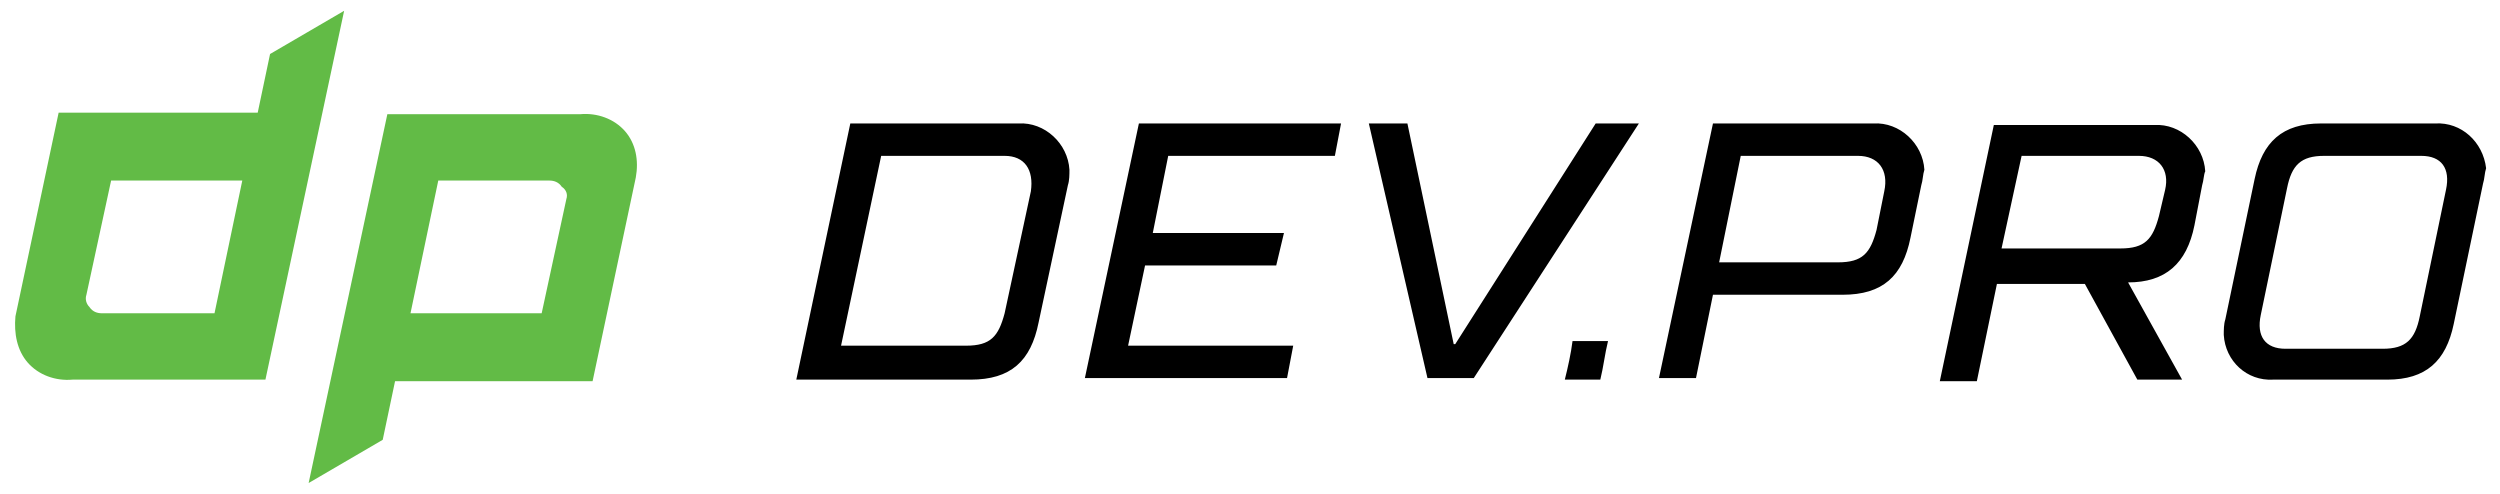
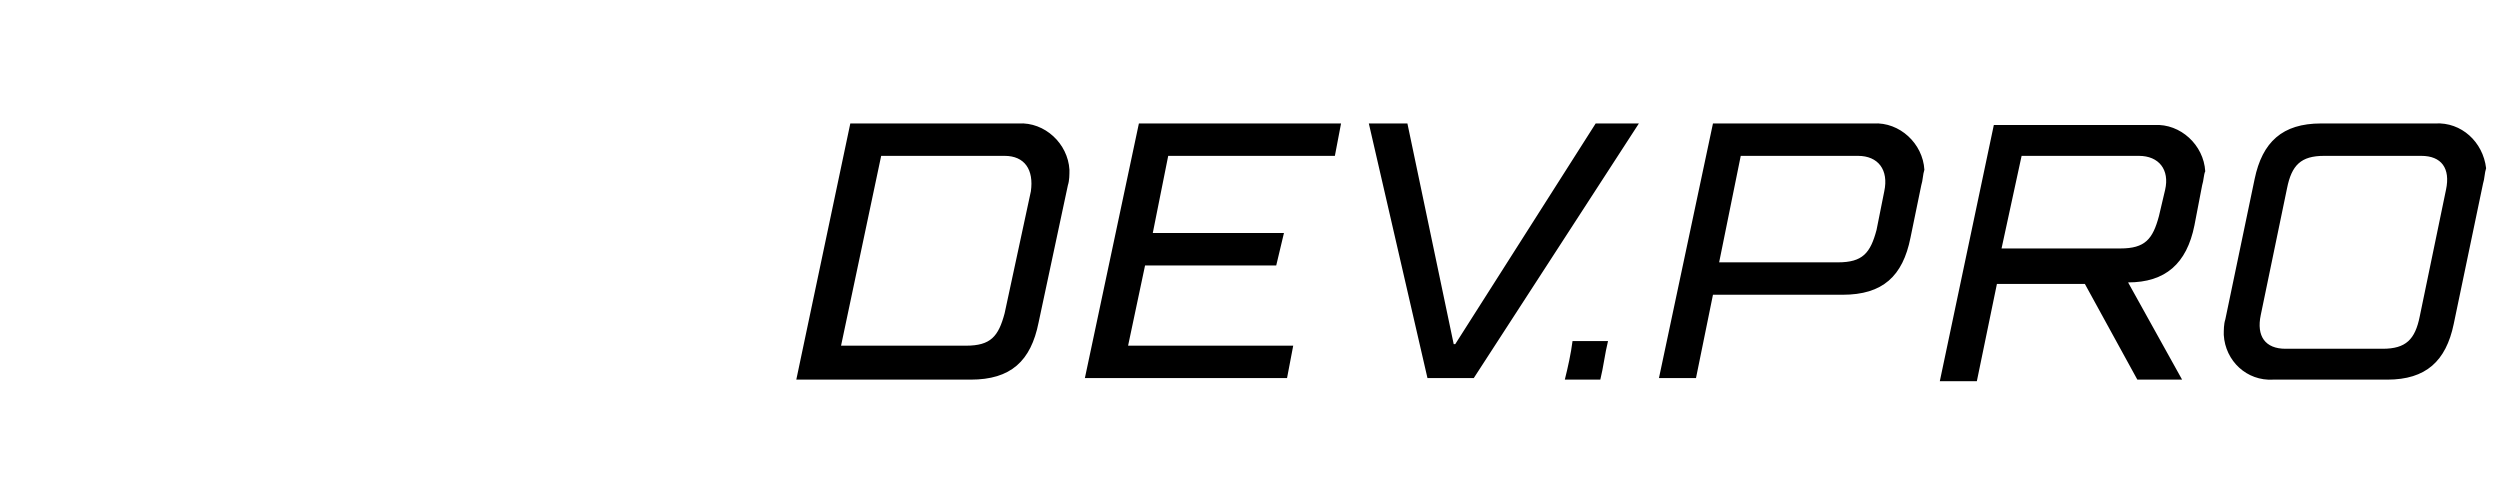
<svg xmlns="http://www.w3.org/2000/svg" width="162" height="32" viewBox="0 0 162 32" fill="none">
  <path d="M101.4 24.6C101.6 23.8 101.8 22.9 101.9 22.1H104.2C104 22.9 103.9 23.8 103.7 24.6H101.4ZM69.2 12L67.3 20.9C66.8 23.4 65.5 24.6 62.9 24.6H51.6L55.1 8H66C67.7 7.9 69.2 9.3 69.3 11C69.3 11.3 69.3 11.7 69.2 12ZM65.1 10.1H57.1L54.5 22.4H62.6C64.2 22.4 64.7 21.8 65.1 20.3L66.8 12.4C67 11 66.4 10.1 65.1 10.1ZM70.3 24.5H83.4L83.8 22.4H73.1L74.2 17.2H82.7L83.2 15.1H74.7L75.7 10.1H86.5L86.9 8H73.8L70.3 24.5ZM92.5 24.5H95.5L106.2 8H103.4L94.3 22.3H94.2L91.2 8H88.7L92.5 24.5ZM124.5 12L123.8 15.4C123.3 17.9 122 19.1 119.4 19.1H111L109.9 24.5H107.5L111 8H121.4C123.1 7.9 124.6 9.3 124.7 11C124.6 11.3 124.6 11.7 124.5 12ZM120.4 10.1H112.8L111.4 17H119.1C120.7 17 121.2 16.4 121.6 14.9L122.1 12.4C122.4 11 121.7 10.1 120.4 10.1ZM142.7 12L142.2 14.6C141.7 17.1 140.3 18.3 137.9 18.3L141.4 24.6H138.5L135.1 18.4H129.4L128.1 24.7H125.7L129.2 8.1H139.6C141.3 8 142.8 9.4 142.9 11.1C142.8 11.3 142.8 11.7 142.7 12ZM138.6 10.1H131L129.7 16.1H137.4C139 16.1 139.5 15.5 139.9 14L140.3 12.3C140.6 11 139.9 10.1 138.6 10.1ZM160.9 11.9L159 21C158.5 23.4 157.2 24.6 154.7 24.6H147.3C145.6 24.7 144.2 23.4 144.1 21.7C144.1 21.4 144.1 21 144.2 20.7L146.1 11.6C146.6 9.2 147.9 8 150.4 8H157.8C159.5 7.9 160.9 9.2 161.1 10.9C161 11.2 161 11.6 160.9 11.9ZM156.9 10.1H150.6C149.1 10.1 148.5 10.7 148.2 12.2L146.5 20.4C146.2 21.8 146.8 22.6 148.1 22.6H154.4C155.9 22.6 156.5 22 156.8 20.5L158.5 12.3C158.8 10.9 158.2 10.1 156.9 10.1Z" fill="black" />
-   <path d="M40.5 8.5C39.8 7.7 38.7 7.3 37.6 7.4H25.1L20 31.3L24.8 28.5L25.6 24.7H38.4C38.4 24.7 40.5 14.8 41.2 11.5C41.4 10.4 41.2 9.3 40.5 8.5ZM36.7 12.9L35.1 20.3H26.6L28.4 11.7H35.6C35.9 11.7 36.2 11.8 36.4 12.1C36.7 12.3 36.8 12.6 36.7 12.9ZM1.8 23.5C2.5 24.3 3.6 24.7 4.7 24.6H17.2L22.3 0.7L17.5 3.5L16.7 7.3H3.8C3.8 7.3 1.7 17.2 1 20.5C0.9 21.6 1.1 22.7 1.8 23.5ZM5.6 19.1L7.2 11.7H15.7L13.9 20.3H6.6C6.3 20.3 6 20.2 5.8 19.9C5.6 19.7 5.5 19.4 5.6 19.1Z" fill="#62BB46" />
</svg>